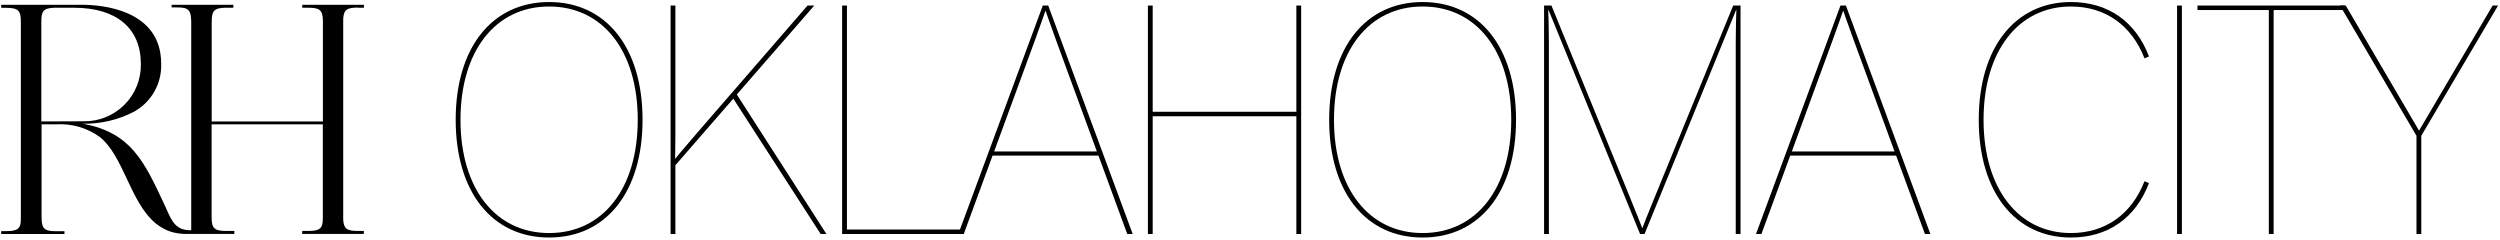
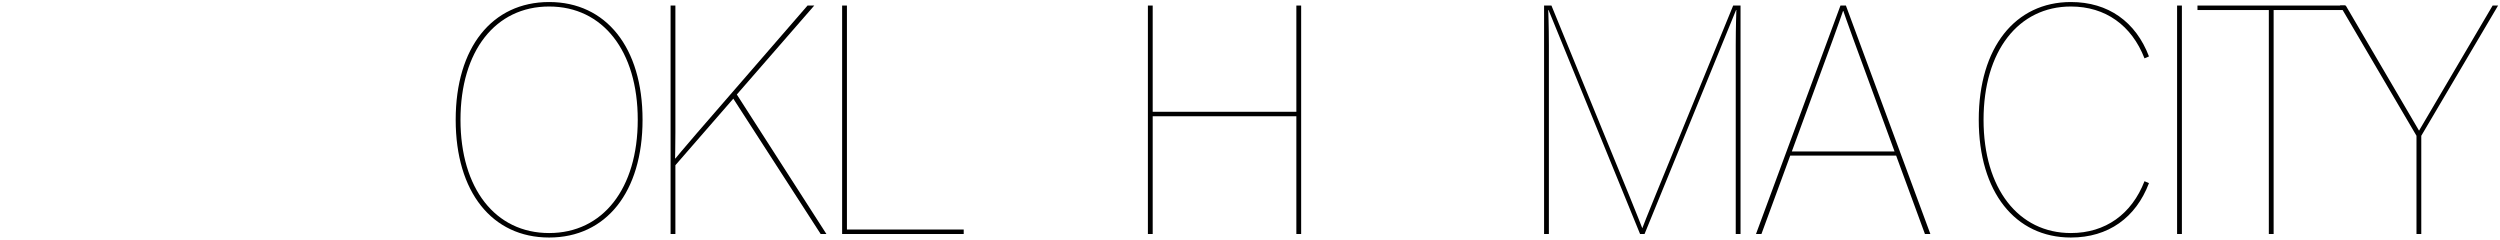
<svg xmlns="http://www.w3.org/2000/svg" width="698" height="67" viewBox="0 0 698 67" fill="none">
-   <path d="M11.539 33.905V6.083C11.539 3.171 12.056 2.252 15.184 2.163H20.674C32.532 2.163 39.327 7.898 39.327 17.844C39.373 19.965 38.986 22.074 38.19 24.043C37.394 26.011 36.204 27.799 34.694 29.296C33.183 30.794 31.383 31.97 29.403 32.755C27.422 33.539 25.302 33.916 23.171 33.86L11.539 33.905ZM99.965 2.163H101.608V1.334H84.395V2.163H86.015C89.098 2.163 90.088 2.656 90.155 5.725V33.905H59.105V6.173C59.105 3.171 59.645 2.208 62.907 2.163H65.157V1.334H47.922V2.073H49.497C52.444 2.073 53.367 2.656 53.389 6.038V64.281H53.164C49.137 64.281 48.012 61.884 46.414 58.233L45.964 57.247C40.159 44.815 36.536 37.086 23.194 34.532C28.149 34.62 33.047 33.464 37.437 31.172C39.816 29.851 41.781 27.901 43.115 25.537C44.45 23.172 45.101 20.486 44.997 17.776C44.997 2.588 28.211 1.356 23.059 1.334H0.333V2.185H1.683C5.283 2.185 5.823 3.081 5.823 6.173V61.235C5.823 63.811 4.946 64.483 1.998 64.528H0.333V65.11V65.334H17.996V64.55H17.771C17.591 64.55 16.804 64.55 15.521 64.55H15.386C12.123 64.55 11.606 63.542 11.606 60.518V34.712H15.746C20.079 34.456 24.366 35.707 27.874 38.251C31.159 40.894 33.229 45.285 35.411 49.922C38.967 57.494 42.657 65.312 51.927 65.312H65.427V64.483H63.177C59.622 64.483 59.082 63.587 59.082 60.45V34.712H90.133V60.921C90.133 63.654 89.48 64.483 85.993 64.483H84.373V65.312H101.585V64.483H99.943C96.793 64.483 95.96 63.833 95.825 61.302V5.299C95.96 2.768 96.793 2.118 99.943 2.118" fill="black" />
  <path d="M674.682 65.334V37.909L653.331 1.55H654.939L675.396 36.479L695.943 1.55H697.462L676.022 37.909V65.334H674.682Z" fill="black" />
  <path d="M633.457 65.334V2.801H613.536V1.55H654.718V2.801H634.797V65.334H633.457Z" fill="black" />
  <path d="M607.844 65.334V1.55H609.184V65.334H607.844Z" fill="black" />
  <path d="M578.196 66.317C562.652 66.317 552.468 53.631 552.468 33.442C552.468 13.253 562.652 0.567 578.196 0.567C588.648 0.567 596.33 6.106 599.993 15.754L598.742 16.29C595.169 7.089 587.844 1.818 578.196 1.818C563.545 1.818 553.808 14.235 553.808 33.442C553.808 52.649 563.545 65.066 578.196 65.066C587.844 65.066 595.169 59.795 598.742 50.594L599.993 51.13C596.33 60.778 588.648 66.317 578.196 66.317Z" fill="black" />
  <path d="M490.274 65.334L513.858 1.55H515.377L538.961 65.334H537.442L529.402 43.447H499.833L491.793 65.334H490.274ZM511.714 11.109L500.28 42.286H528.956L517.521 11.109C515.913 6.731 514.662 3.069 514.662 3.069H514.573C514.573 3.069 513.322 6.731 511.714 11.109Z" fill="black" />
  <path d="M454.78 54.346C456.835 59.349 458.354 63.279 458.532 63.726C458.622 63.458 460.14 59.527 462.284 54.346L483.903 1.55H485.958V65.334H484.618V12.627C484.618 7.267 484.796 2.801 484.796 2.801H484.707L459.158 65.334H457.907L432.358 2.801H432.268C432.268 2.801 432.447 7.267 432.447 12.627V65.334H431.107V1.55H433.162L454.78 54.346Z" fill="black" />
-   <path d="M397.192 66.317C381.291 66.317 371.107 53.631 371.107 33.442C371.107 13.253 381.291 0.567 397.192 0.567C413.094 0.567 423.278 13.253 423.278 33.442C423.278 53.631 413.094 66.317 397.192 66.317ZM397.192 65.066C412.2 65.066 421.938 52.649 421.938 33.442C421.938 14.235 412.2 1.818 397.192 1.818C382.184 1.818 372.447 14.235 372.447 33.442C372.447 52.649 382.184 65.066 397.192 65.066Z" fill="black" />
  <path d="M320.493 65.334V1.55H321.833V31.209H361.943V1.55H363.283V65.334H361.943V32.459H321.833V65.334H320.493Z" fill="black" />
-   <path d="M267.562 65.334L291.146 1.55H292.665L316.249 65.334H314.73L306.691 43.447H277.121L269.081 65.334H267.562ZM289.002 11.109L277.568 42.286H306.244L294.809 11.109C293.201 6.731 291.951 3.069 291.951 3.069H291.861C291.861 3.069 290.61 6.731 289.002 11.109Z" fill="black" />
  <path d="M235.122 65.334V1.55H236.462V64.083H269.068V65.334H235.122Z" fill="black" />
  <path d="M187.229 65.334V1.55H188.569V36.926C188.569 41.303 188.48 44.251 188.48 44.251H188.569C188.569 44.251 191.071 41.214 194.555 37.194L225.464 1.55H227.34L205.721 26.385L230.735 65.334H229.127L204.739 27.546L188.569 46.127V65.334H187.229Z" fill="black" />
  <path d="M153.315 66.317C137.413 66.317 127.229 53.631 127.229 33.442C127.229 13.253 137.413 0.567 153.315 0.567C169.216 0.567 179.4 13.253 179.4 33.442C179.4 53.631 169.216 66.317 153.315 66.317ZM153.315 65.066C168.323 65.066 178.06 52.649 178.06 33.442C178.06 14.235 168.323 1.818 153.315 1.818C138.307 1.818 128.569 14.235 128.569 33.442C128.569 52.649 138.307 65.066 153.315 65.066Z" fill="black" />
</svg>